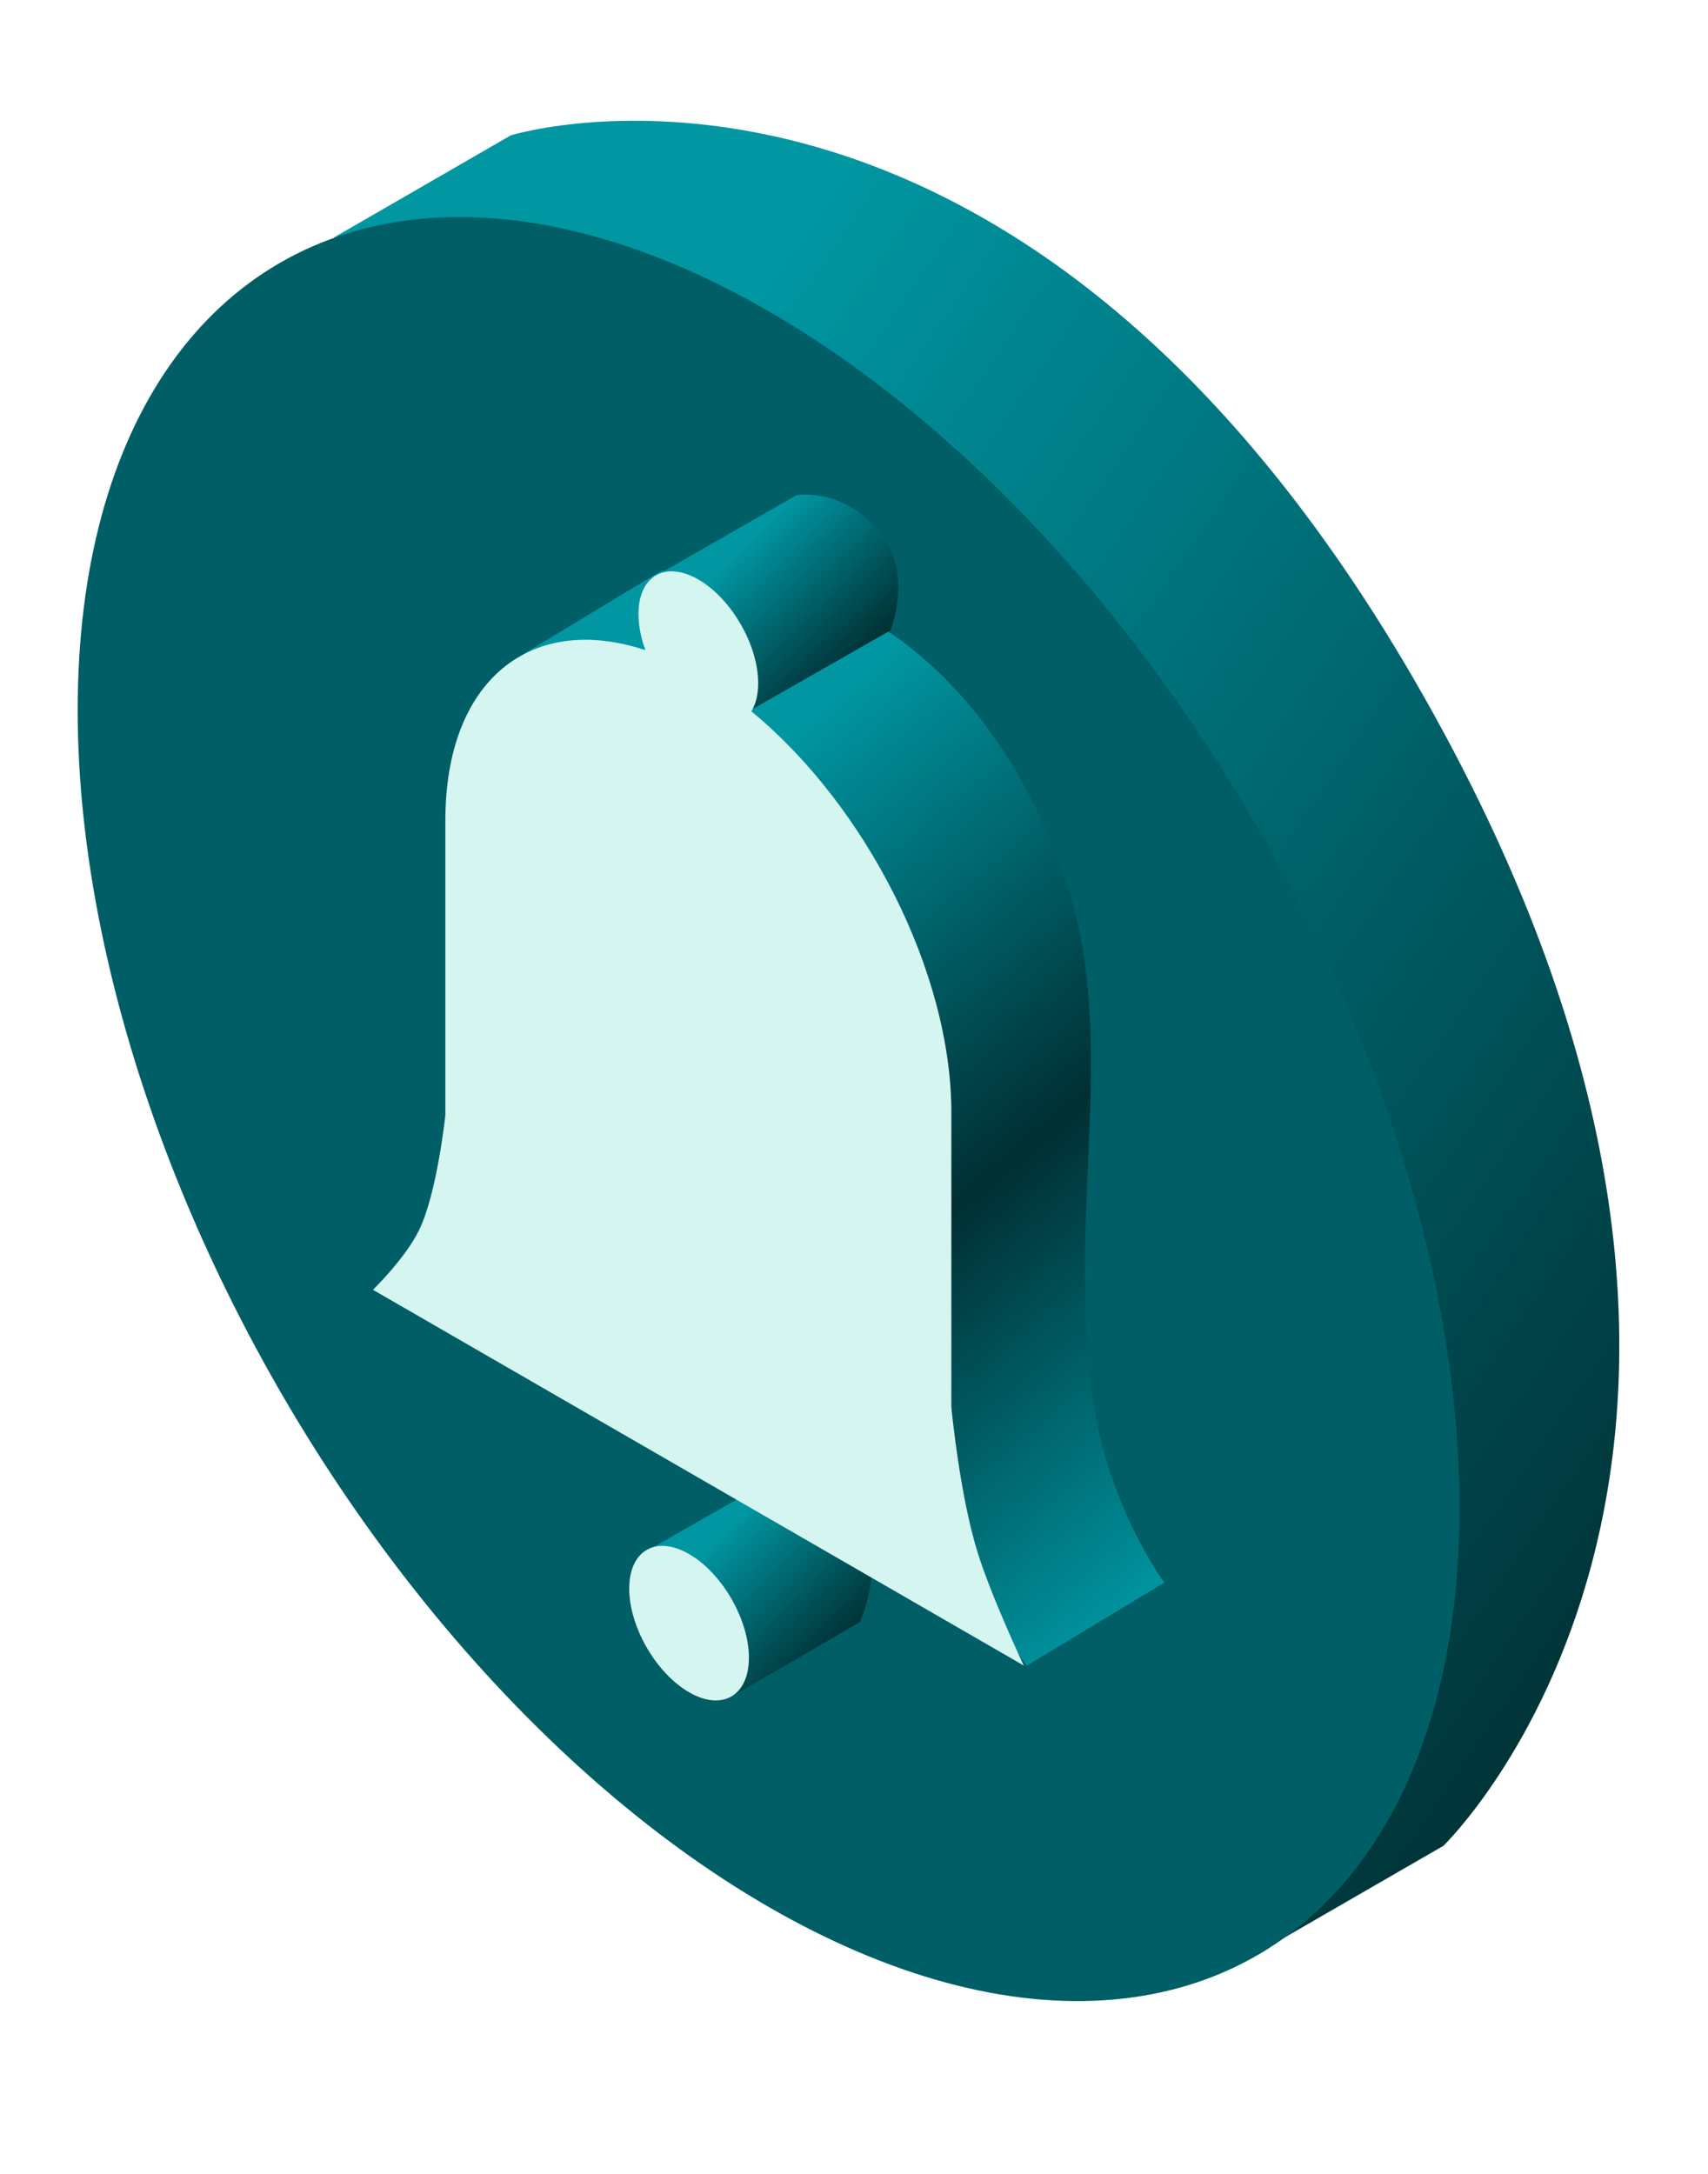
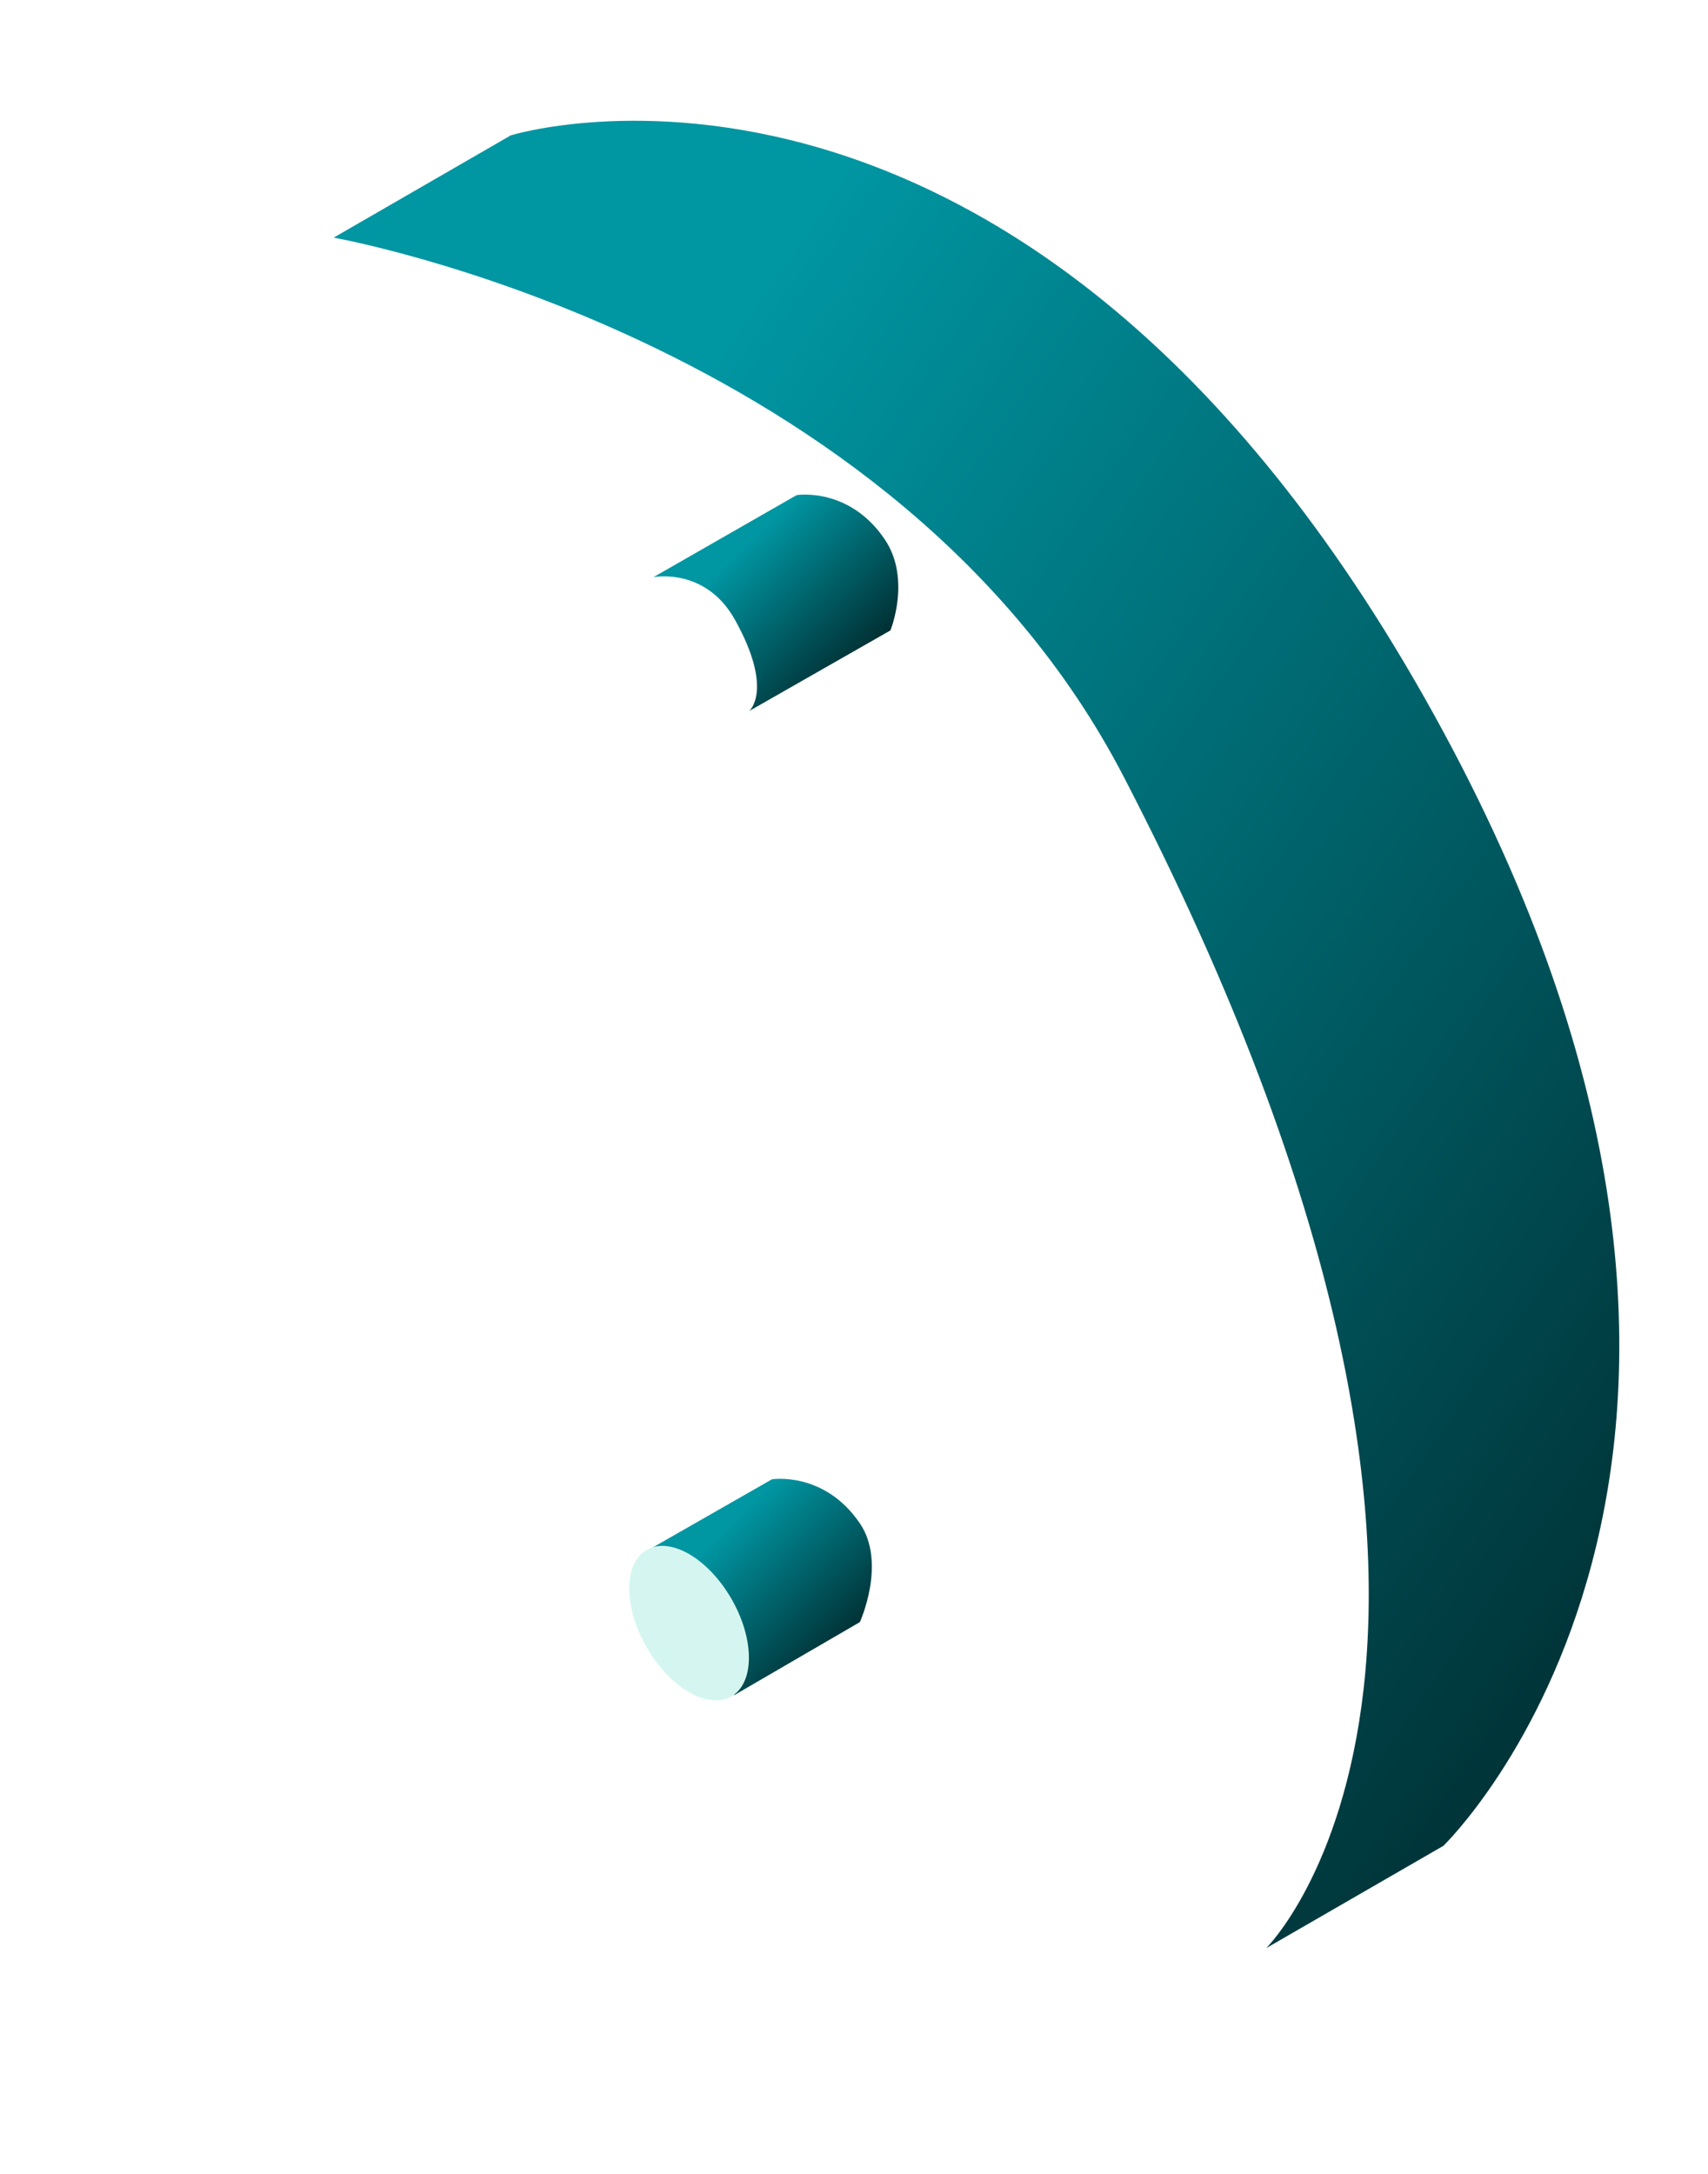
<svg xmlns="http://www.w3.org/2000/svg" xmlns:xlink="http://www.w3.org/1999/xlink" fill="none" height="56" viewBox="0 0 44 56" width="44">
  <linearGradient id="a">
    <stop offset="0" stop-color="#0096a2" />
    <stop offset="1" stop-color="#002f33" />
  </linearGradient>
  <linearGradient id="b" gradientUnits="userSpaceOnUse" x1="28.335" x2="60.77" xlink:href="#a" y1="-5.275" y2="16.945" />
  <linearGradient id="c" gradientUnits="userSpaceOnUse" x1="20.233" x2="23.235" xlink:href="#a" y1="37.888" y2="40.933" />
  <linearGradient id="d" gradientUnits="userSpaceOnUse" x1="25.234" x2="40.031" y1="14.887" y2="32.782">
    <stop offset="0" stop-color="#0096a2" />
    <stop offset=".521" stop-color="#002f33" />
    <stop offset="1" stop-color="#0096a2" />
  </linearGradient>
  <linearGradient id="e" gradientUnits="userSpaceOnUse" x1="20.539" x2="23.477" xlink:href="#a" y1="12.729" y2="15.743" />
  <clipPath id="f">
    <path d="m0 0h44v56h-44z" />
  </clipPath>
  <g clip-path="url(#f)">
    <path d="m8.595 6.122 4.563-2.635s13.457-4.186 24.026 15.367c10.194 18.858 0 28.695 0 28.695l-4.564 2.635s7.918-7.809-3.668-30.168c-5.877-11.341-20.359-13.895-20.359-13.895z" fill="url(#b)" />
-     <circle fill="#005e66" r="20.553" transform="matrix(.866 .5 -0 1 19.8 28.57)" />
-     <path d="m16.553 40.013 3.333-1.905s1.345-.218 2.265 1.134c.695 1.023 0 2.544 0 2.544l-3.235 1.881s.739-.746-.267-2.553c-.758-1.362-2.097-1.1-2.097-1.1z" fill="url(#c)" />
+     <path d="m16.553 40.013 3.333-1.905s1.345-.218 2.265 1.134c.695 1.023 0 2.544 0 2.544l-3.235 1.881c-.758-1.362-2.097-1.1-2.097-1.1z" fill="url(#c)" />
    <circle fill="#d5f6f0" r="1.78" transform="matrix(.866 .5 -0 1 17.751 41.813)" />
-     <path d="m13.485 16.849 3.547-2.143s6.984-1.028 10.256 7.506c1.61 4.2.239 8.386.811 13.471.337 2.987 1.894 5.086 1.894 5.086l-3.547 2.143s-1.391-1.816-1.894-5.086c-.761-4.946.617-9.293-.993-13.493-1.141-2.977-10.074-7.485-10.074-7.485z" fill="url(#d)" />
    <path d="m16.837 14.866 3.686-2.112s1.346-.218 2.265 1.134c.695 1.023.15 2.352.15 2.352l-3.636 2.075s.638-.54-.368-2.348c-.758-1.362-2.097-1.1-2.097-1.1z" fill="url(#e)" />
-     <path d="m19.355 18.325c.113-.182.177-.427.177-.726 0-.983-.69-2.179-1.542-2.671-.852-.492-1.542-.093-1.542.89 0 .299.064.618.177.93-2.944-.975-5.152.77-5.152 4.386v7.589s-.209 2.001-.676 2.962c-.355.731-1.189 1.541-1.189 1.541l16.765 9.679s-.834-1.773-1.189-2.914c-.467-1.501-.676-3.743-.676-3.743v-7.589c0-3.615-2.208-7.91-5.152-10.335z" fill="#d5f6f0" />
  </g>
</svg>